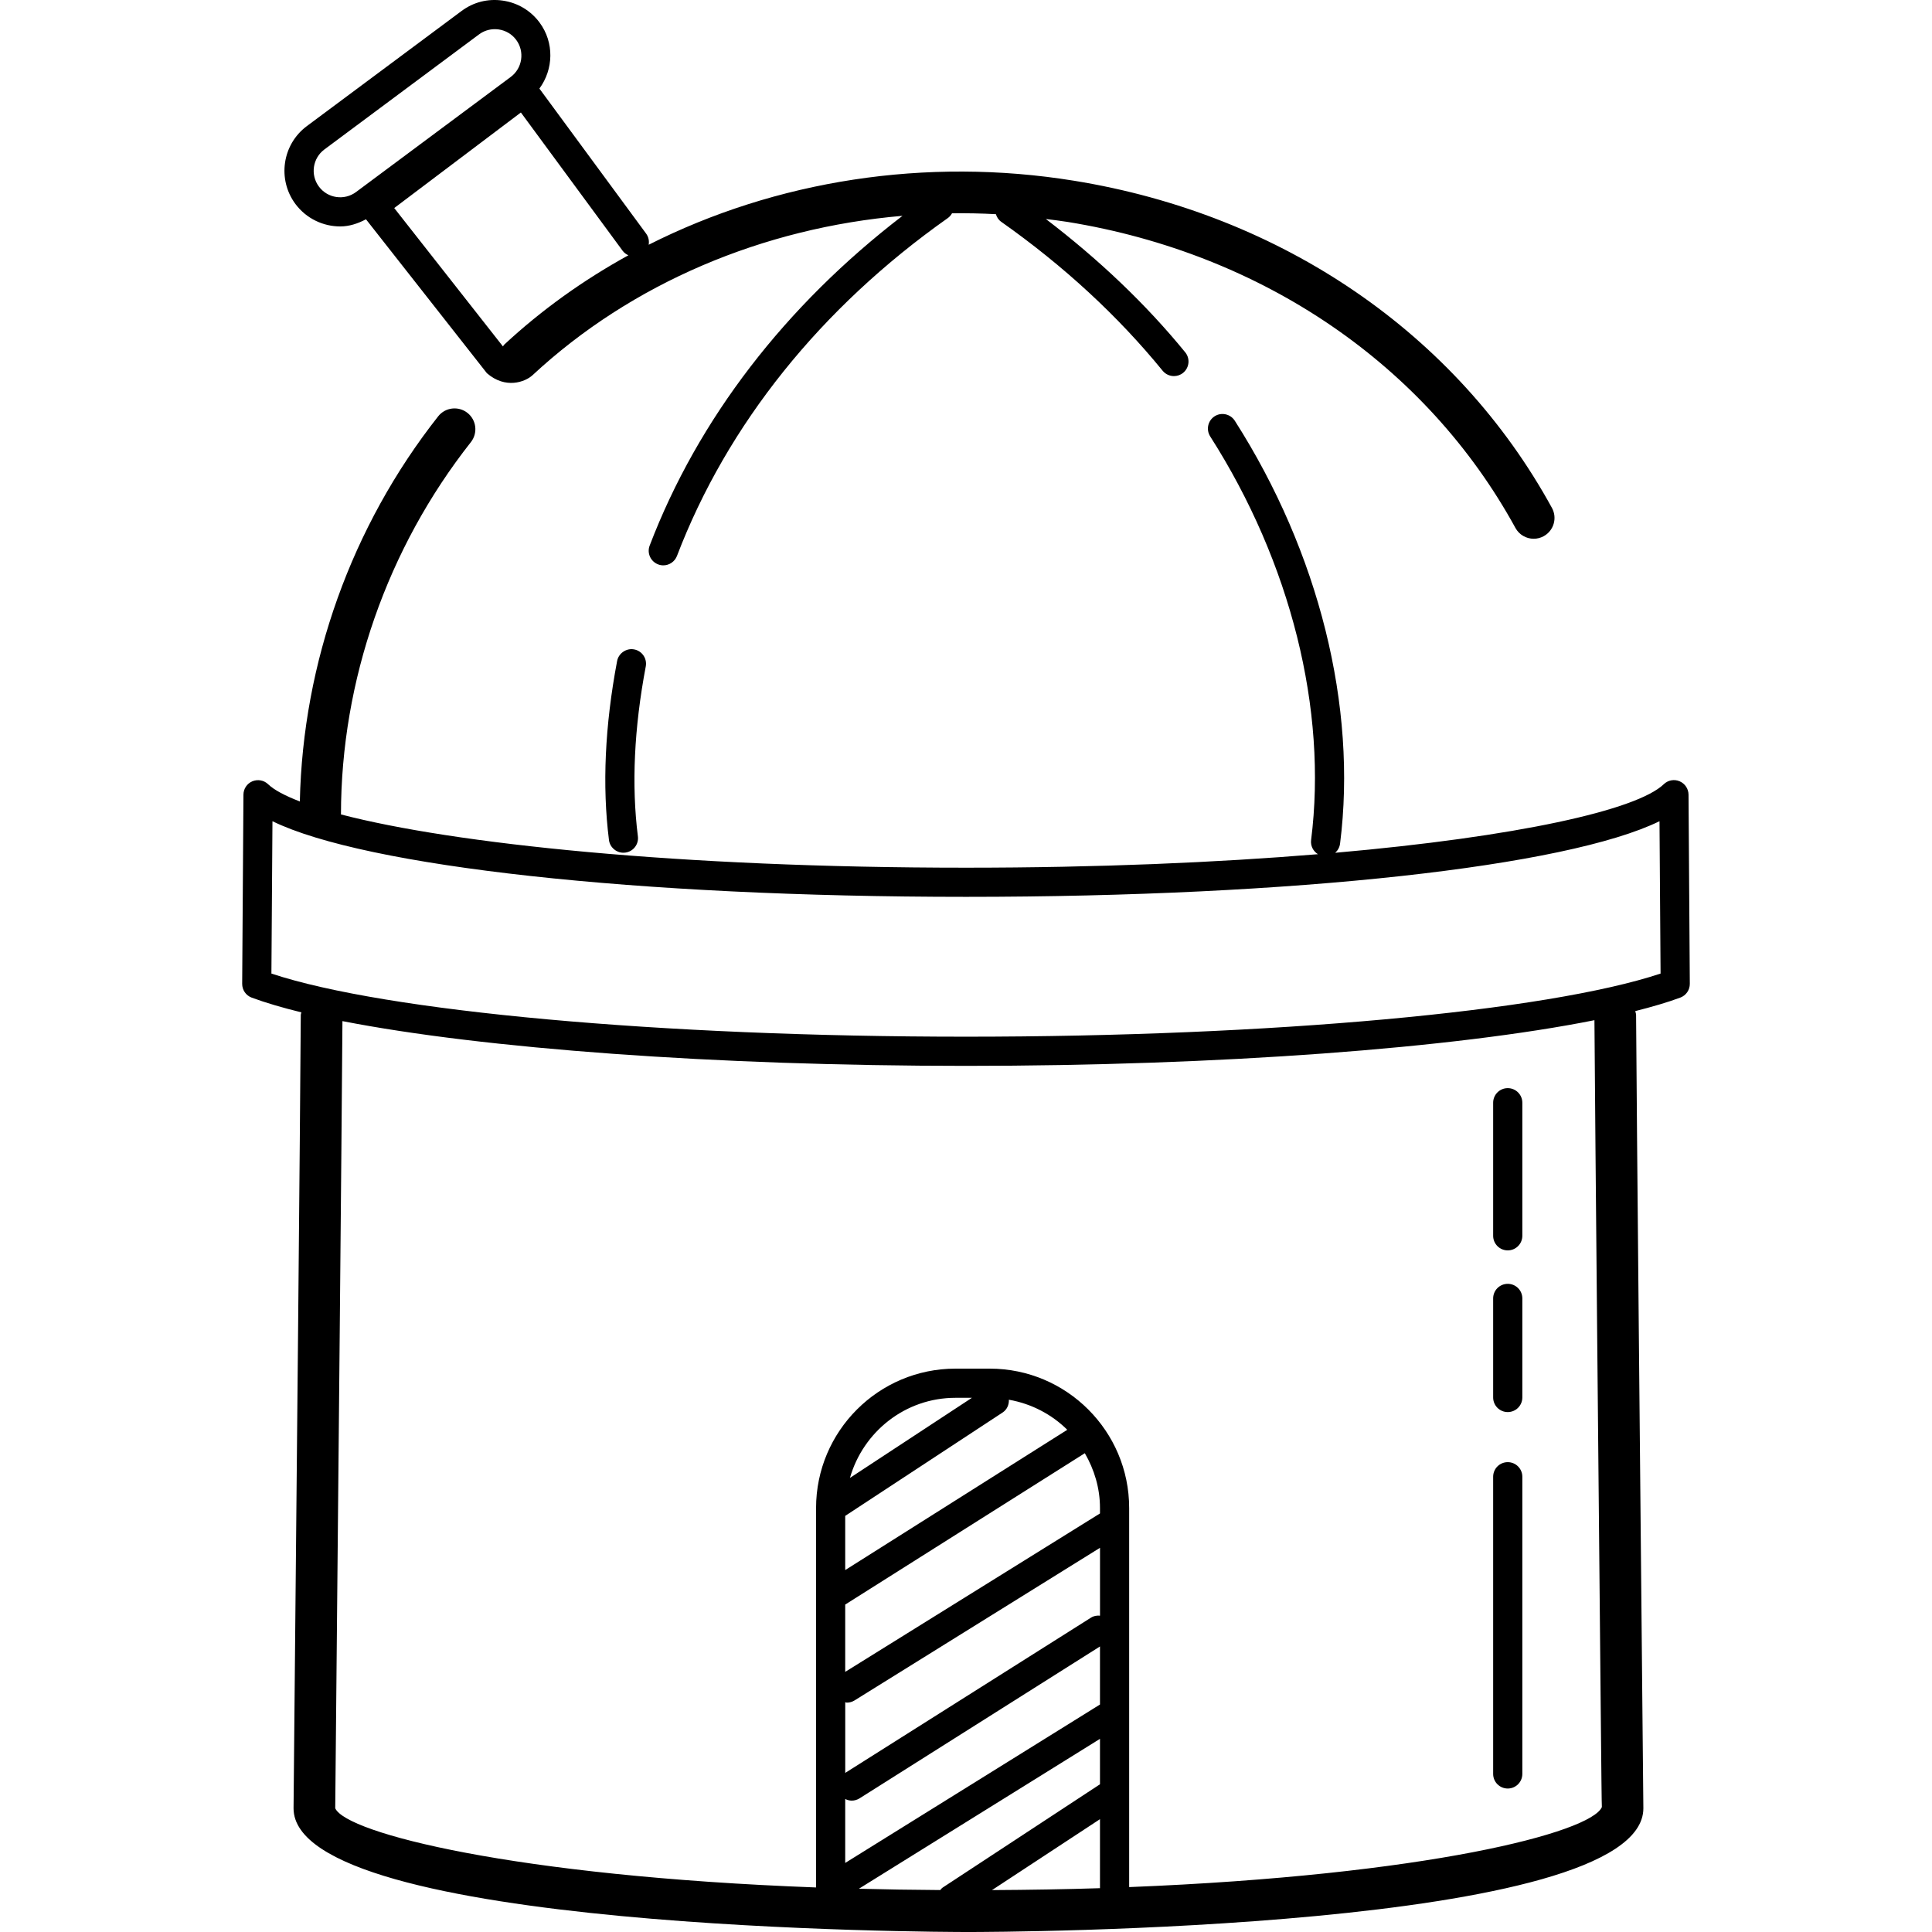
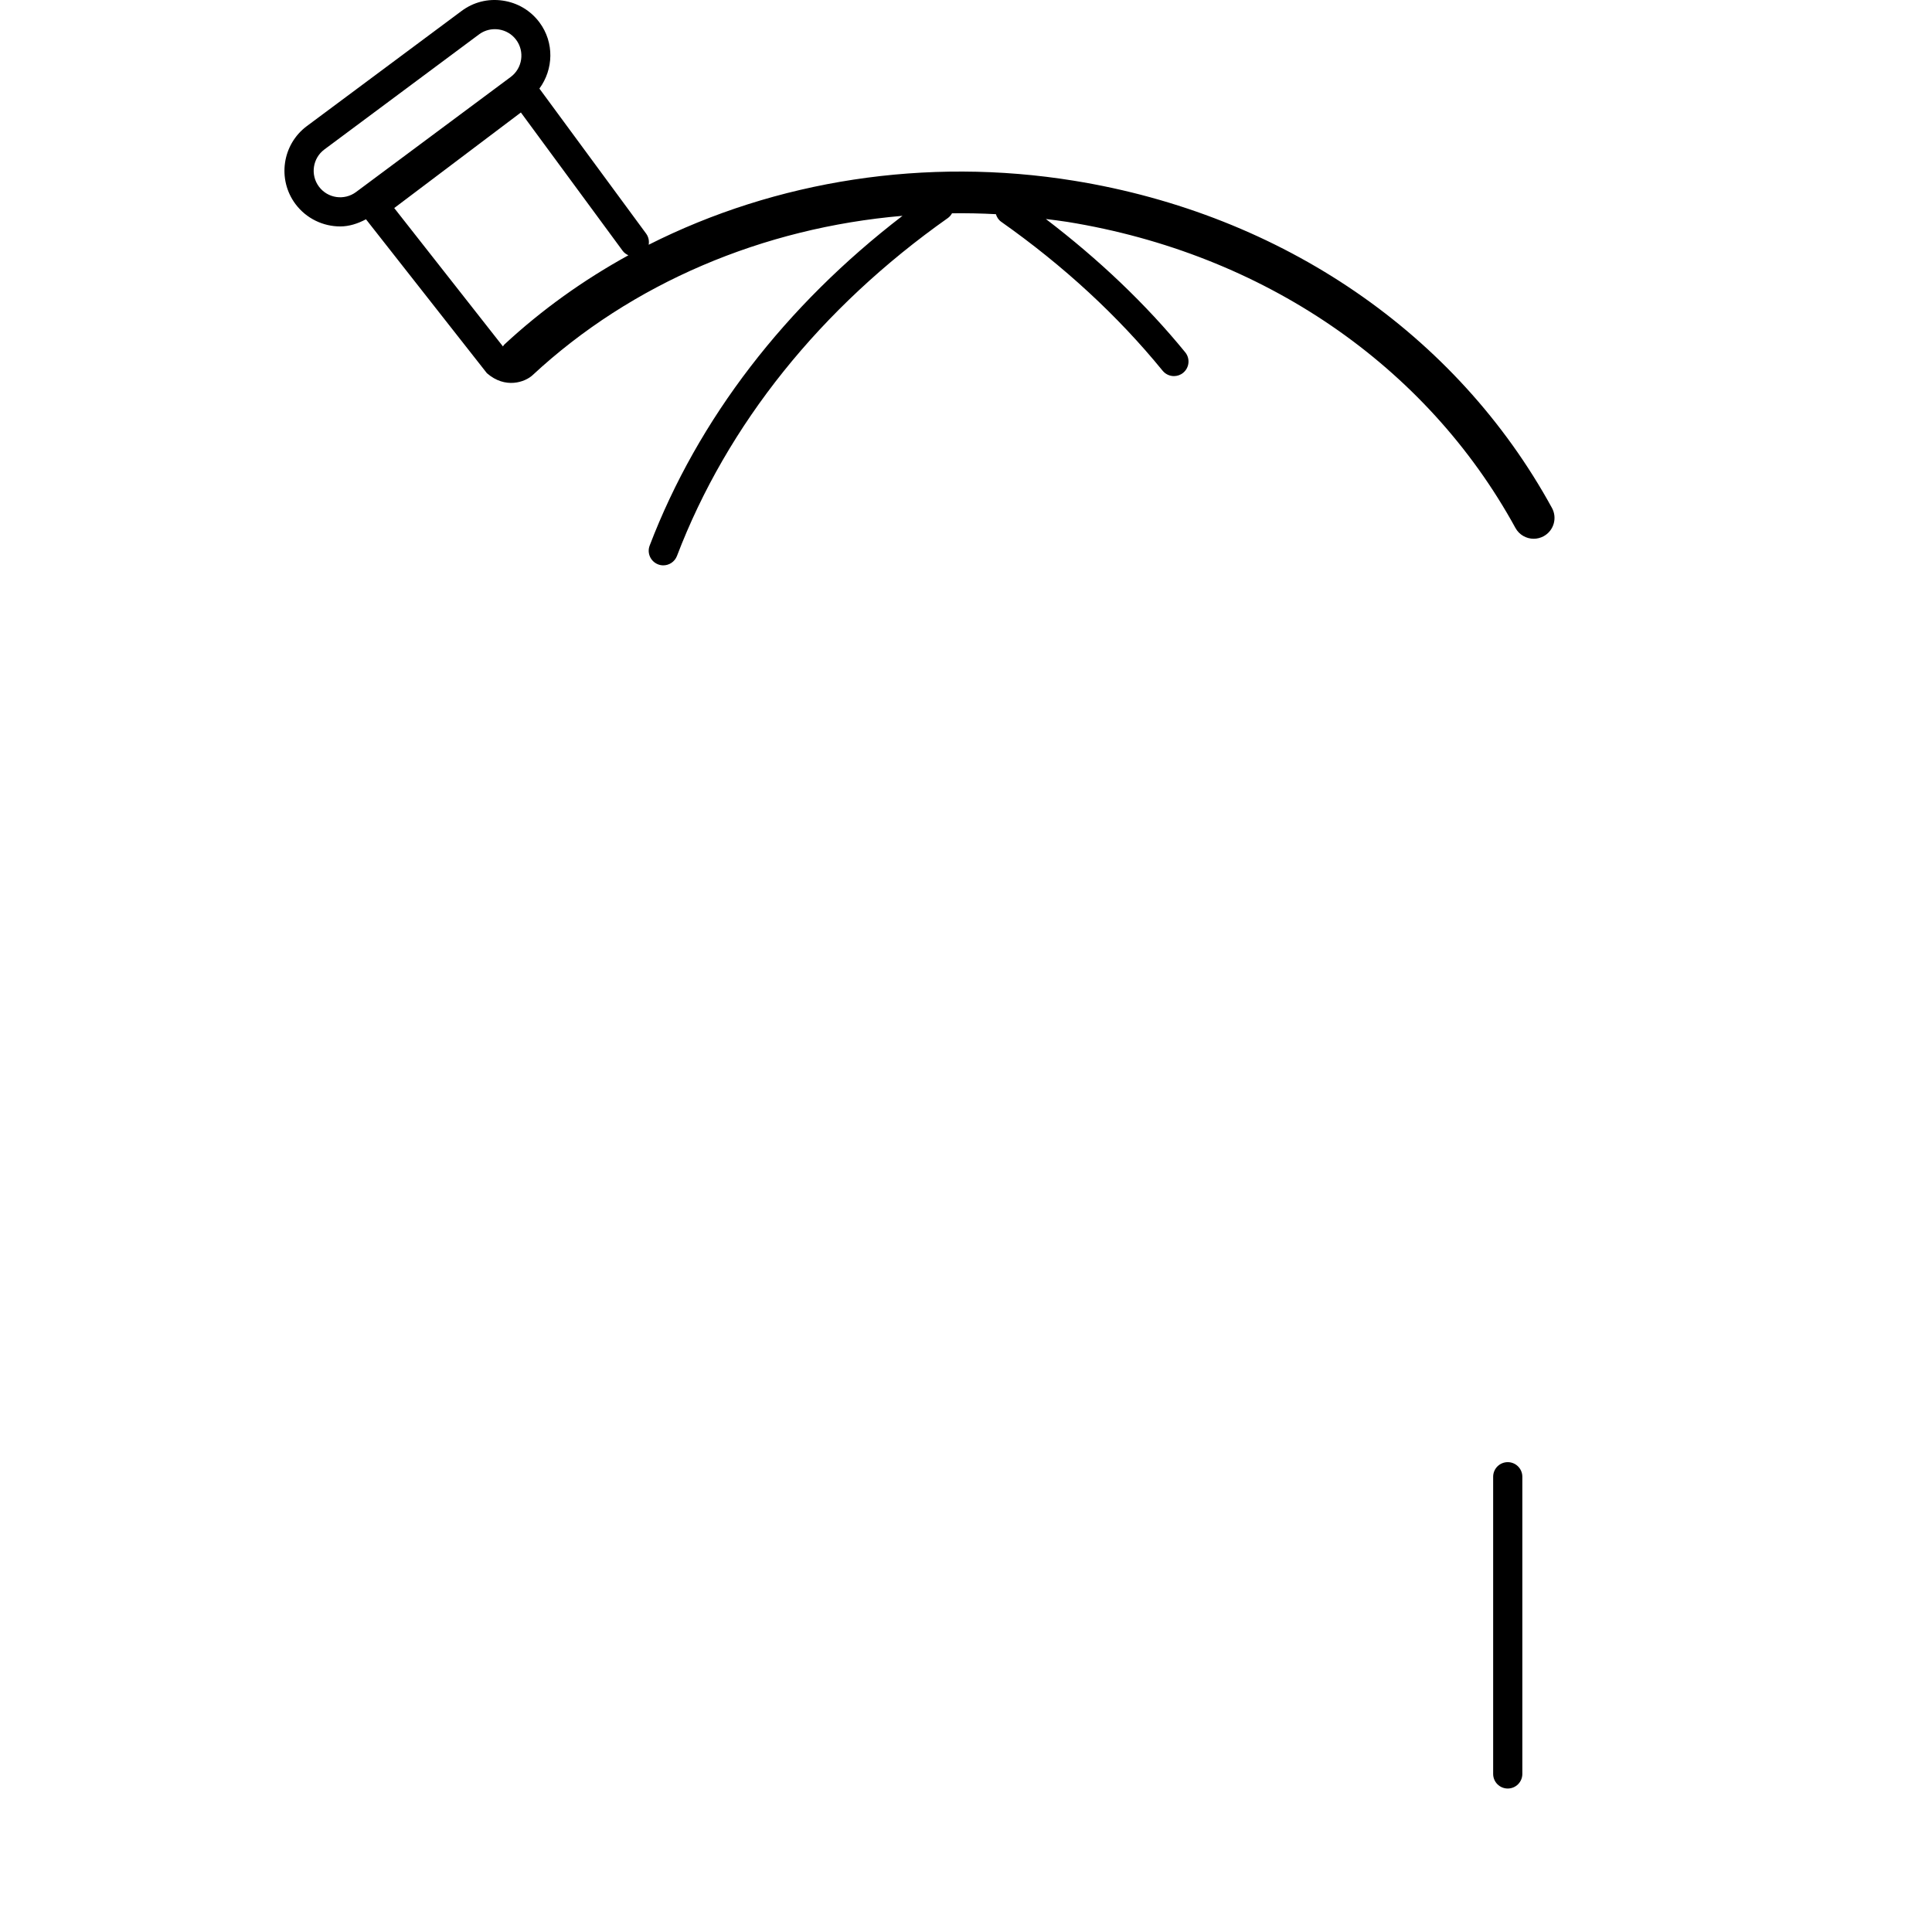
<svg xmlns="http://www.w3.org/2000/svg" fill="#000000" height="800px" width="800px" version="1.1" id="Layer_1" viewBox="0 0 310.948 310.948" xml:space="preserve">
  <g>
    <g>
      <g>
-         <path d="M271.762,127.888c-0.012-0.94-0.58-1.784-1.444-2.148c-0.856-0.364-1.864-0.18-2.536,0.472     c-4.352,4.188-23.656,8.468-52.884,11.04c0.412-0.368,0.7-0.876,0.78-1.468c2.784-22.04-3.388-46.848-16.944-68.072     c-0.704-1.092-2.16-1.408-3.24-0.716c-1.092,0.7-1.412,2.148-0.716,3.244c12.972,20.312,18.892,43.988,16.24,64.96     c-0.12,0.94,0.344,1.808,1.1,2.28c-16.26,1.34-35.364,2.172-56.648,2.172c-46.236,0-82.496-3.856-100.596-8.572     c0-0.004,0.004-0.008,0.004-0.016c0.02-21.548,7.448-42.824,20.912-59.908c1.144-1.456,0.896-3.564-0.56-4.708     c-1.444-1.136-3.56-0.9-4.708,0.56c-13.956,17.712-21.78,39.648-22.264,61.984c-2.372-0.916-4.14-1.844-5.104-2.772     c-0.668-0.652-1.672-0.832-2.54-0.472c-0.864,0.364-1.428,1.208-1.432,2.148l-0.204,30.448c-0.004,0.992,0.604,1.876,1.536,2.22     c2.232,0.824,4.908,1.616,7.988,2.368c-0.02,0.148-0.092,0.284-0.092,0.44c-0.1,16.828-0.716,81.024-1.012,111.452     c-0.092,9.736-0.152,16.02-0.152,16.212c0,19.684,104.188,19.912,108.624,19.912c4.436,0,108.624-0.228,108.624-19.912     c0-0.188-0.06-6.436-0.156-16.12c-0.292-30.392-0.912-94.696-1.016-111.544c0-0.228-0.088-0.428-0.132-0.64     c2.752-0.696,5.208-1.416,7.244-2.172c0.928-0.344,1.54-1.228,1.536-2.22L271.762,127.888z M161.358,227.344     c0.716-0.468,1.052-1.264,1.016-2.064c3.628,0.64,6.888,2.348,9.4,4.84l-35.74,22.576v-8.72L161.358,227.344z M136.794,237.864     c2.124-7.416,8.896-12.892,16.984-12.892h2.648L136.794,237.864z M174.598,233.888c1.512,2.608,2.44,5.596,2.44,8.824v0.872     l-41.004,25.496v-10.832L174.598,233.888z M177.038,303.896c-5.516,0.176-11.336,0.276-17.38,0.308l17.38-11.416V303.896z      M177.038,287.172l-25.304,16.616c-0.168,0.112-0.28,0.264-0.408,0.408c-4.512-0.028-8.872-0.1-13.088-0.212l38.8-24.124V287.172     z M177.038,274.336l-41.004,25.496V289.54c0.324,0.16,0.68,0.264,1.044,0.264c0.428,0,0.864-0.12,1.252-0.36l38.708-24.452     V274.336z M177.042,260.036h-0.004c-0.492-0.044-1,0.032-1.444,0.316l-39.556,24.988v-11.372     c0.088,0.008,0.164,0.064,0.252,0.064c0.424,0,0.856-0.112,1.24-0.352l39.512-24.568V260.036z M181.734,303.72v-61.008     c0-12.372-10.064-22.436-22.436-22.436h-5.52c-12.372,0-22.436,10.064-22.436,22.436v61.068     c-48.624-1.82-75.644-8.76-77.388-12.748c0-0.292,0.06-6.532,0.152-16.152c0.288-29.912,0.884-92.42,1.008-110.536     c22.628,4.424,59.96,7.204,100.356,7.204c40.856,0,78.6-2.844,101.148-7.352c0.12,17.936,0.724,80.82,1.012,110.776     c0.092,9.568,0.152,15.768,0.184,15.868C256.058,294.952,229.498,301.82,181.734,303.72z M155.466,166.852     c-49.044,0-93.432-4.06-111.784-10.16l0.168-24.52c14.912,7.284,58.636,12.172,111.62,12.172     c52.988,0,96.712-4.888,111.62-12.172l0.172,24.52C248.902,162.796,204.518,166.852,155.466,166.852z" />
        <path d="M242.666,235.328c-1.3,0-2.348,1.052-2.348,2.348v47.832c0,1.296,1.048,2.348,2.348,2.348s2.348-1.052,2.348-2.348     v-47.832C245.014,236.38,243.966,235.328,242.666,235.328z" />
-         <path d="M242.666,206.628c-1.3,0-2.348,1.052-2.348,2.348v15.944c0,1.296,1.048,2.348,2.348,2.348s2.348-1.052,2.348-2.348     v-15.944C245.014,207.676,243.966,206.628,242.666,206.628z" />
-         <path d="M242.666,175.132c-1.3,0-2.348,1.052-2.348,2.348v21.416c0,1.296,1.048,2.348,2.348,2.348s2.348-1.052,2.348-2.348     V177.48C245.014,176.184,243.966,175.132,242.666,175.132z" />
-         <path d="M102.062,104.52c-1.216-0.24-2.5,0.592-2.74,1.868c-1.968,10.404-2.412,20.096-1.312,28.804     c0.148,1.188,1.16,2.052,2.324,2.052c0.1,0,0.196-0.008,0.3-0.02c1.288-0.16,2.196-1.336,2.032-2.62     c-1.04-8.224-0.608-17.424,1.268-27.344C104.174,105.988,103.338,104.76,102.062,104.52z" />
        <path d="M54.762,36.444c1.432,0,2.828-0.452,4.14-1.152l19.46,24.768c2.96,2.588,6.144,1.444,7.36,0.316     c15.956-14.82,37.096-23.72,59.532-25.64c-18.852,14.472-32.904,32.688-40.692,53.072c-0.464,1.208,0.148,2.564,1.36,3.028     c0.272,0.108,0.56,0.156,0.836,0.156c0.94,0,1.832-0.576,2.196-1.512c8.076-21.148,23.152-39.956,43.596-54.384     c0.292-0.208,0.508-0.476,0.676-0.768c2.348-0.028,4.7,0.016,7.06,0.144c0.148,0.468,0.408,0.908,0.844,1.216     c10.052,7.084,18.796,15.156,25.992,23.98c0.468,0.568,1.14,0.864,1.82,0.864c0.52,0,1.048-0.172,1.48-0.528     c1.004-0.82,1.156-2.296,0.336-3.3c-6.356-7.792-13.928-14.964-22.432-21.456c1.16,0.148,2.324,0.28,3.484,0.468     c31.468,5.096,57.744,23.052,72.092,49.252c0.608,1.112,1.756,1.744,2.944,1.744c0.54,0,1.096-0.136,1.608-0.416     c1.62-0.888,2.216-2.928,1.324-4.552c-15.348-28.024-43.376-47.216-76.9-52.652c-23.872-3.872-48.004-0.04-68.476,10.3     c0.108-0.608-0.016-1.256-0.412-1.796l-17.176-23.34c2.276-3.092,2.42-7.412,0.016-10.644c-1.428-1.916-3.52-3.164-5.892-3.512     c-2.408-0.356-4.74,0.244-6.652,1.668L49.39,20.292c-3.964,2.948-4.792,8.576-1.84,12.544     C49.318,35.196,52.026,36.444,54.762,36.444z M100.222,40.376c0.244,0.332,0.572,0.548,0.916,0.712     c-7.224,3.972-13.952,8.776-19.98,14.376c-0.092,0.084-0.132,0.2-0.212,0.292L63.45,33.484l20.384-15.38L100.222,40.376z      M52.202,24.06L77.098,5.536c0.74-0.548,1.62-0.84,2.532-0.84c0.216,0,0.428,0.016,0.64,0.044     c1.132,0.168,2.128,0.76,2.804,1.668c1.404,1.888,1.012,4.572-0.872,5.976l-24.9,18.524c-1.892,1.404-4.564,1.016-5.972-0.876     C49.922,28.144,50.318,25.464,52.202,24.06z" />
      </g>
    </g>
  </g>
</svg>